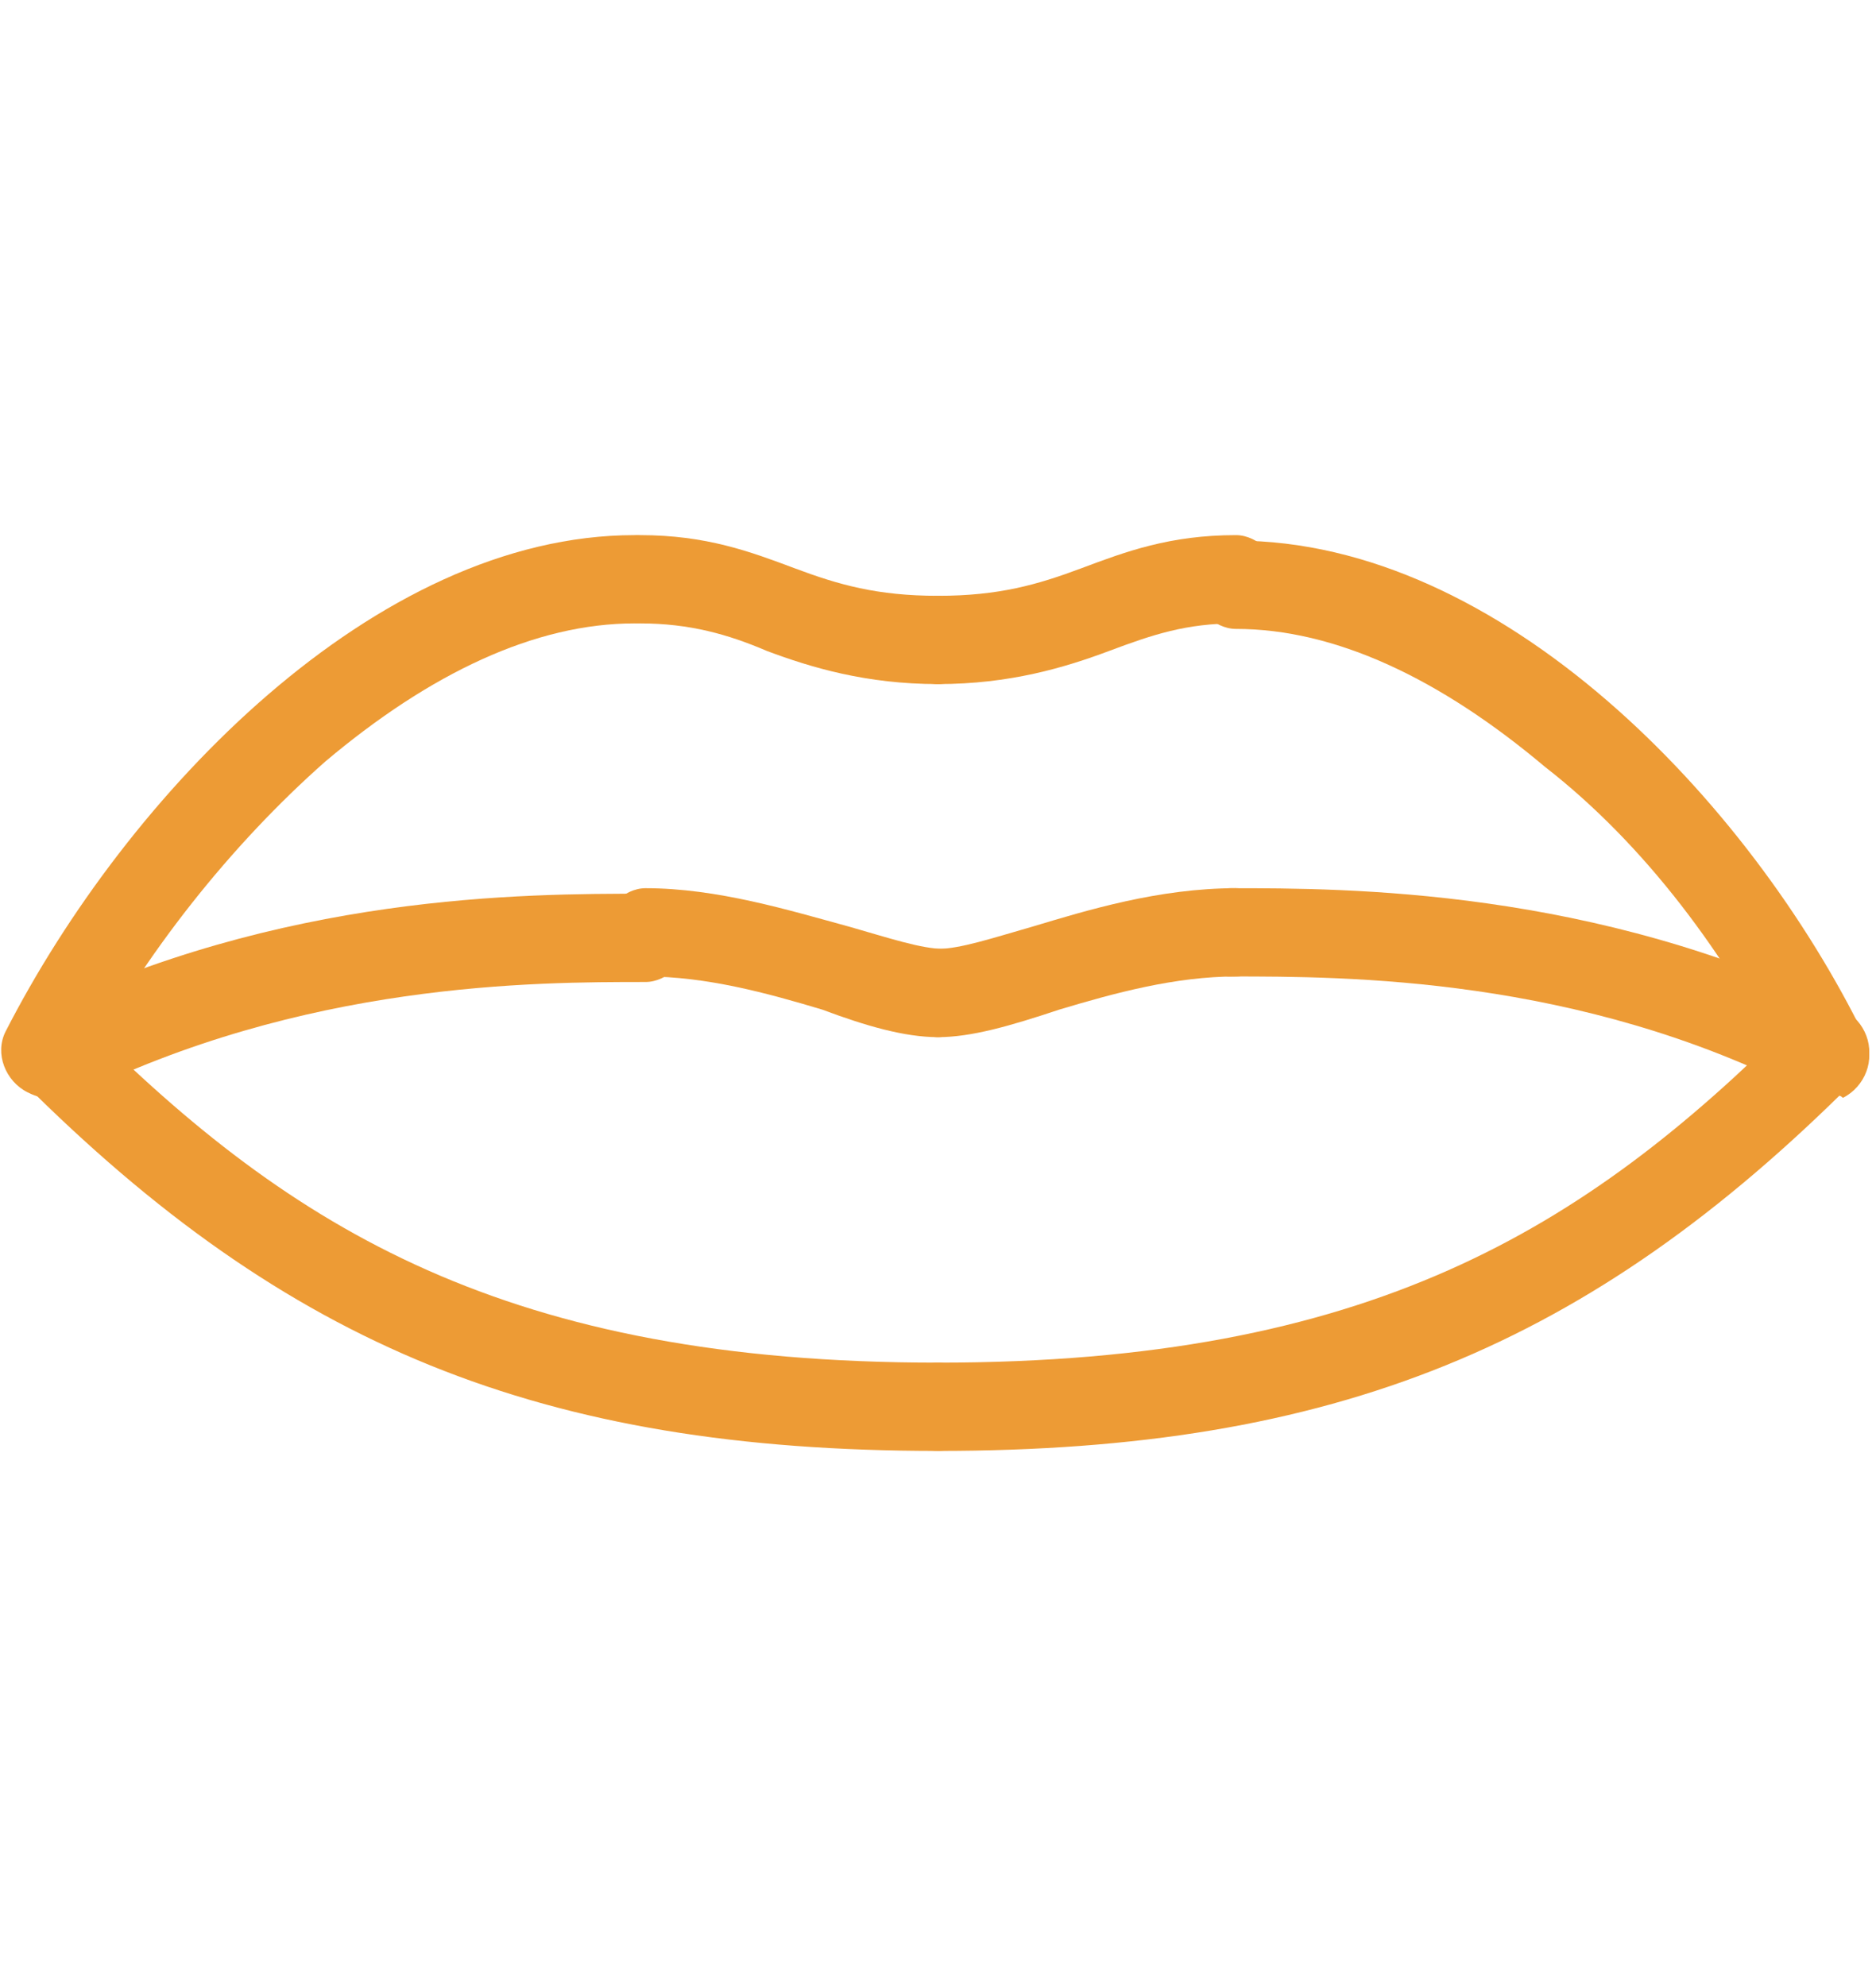
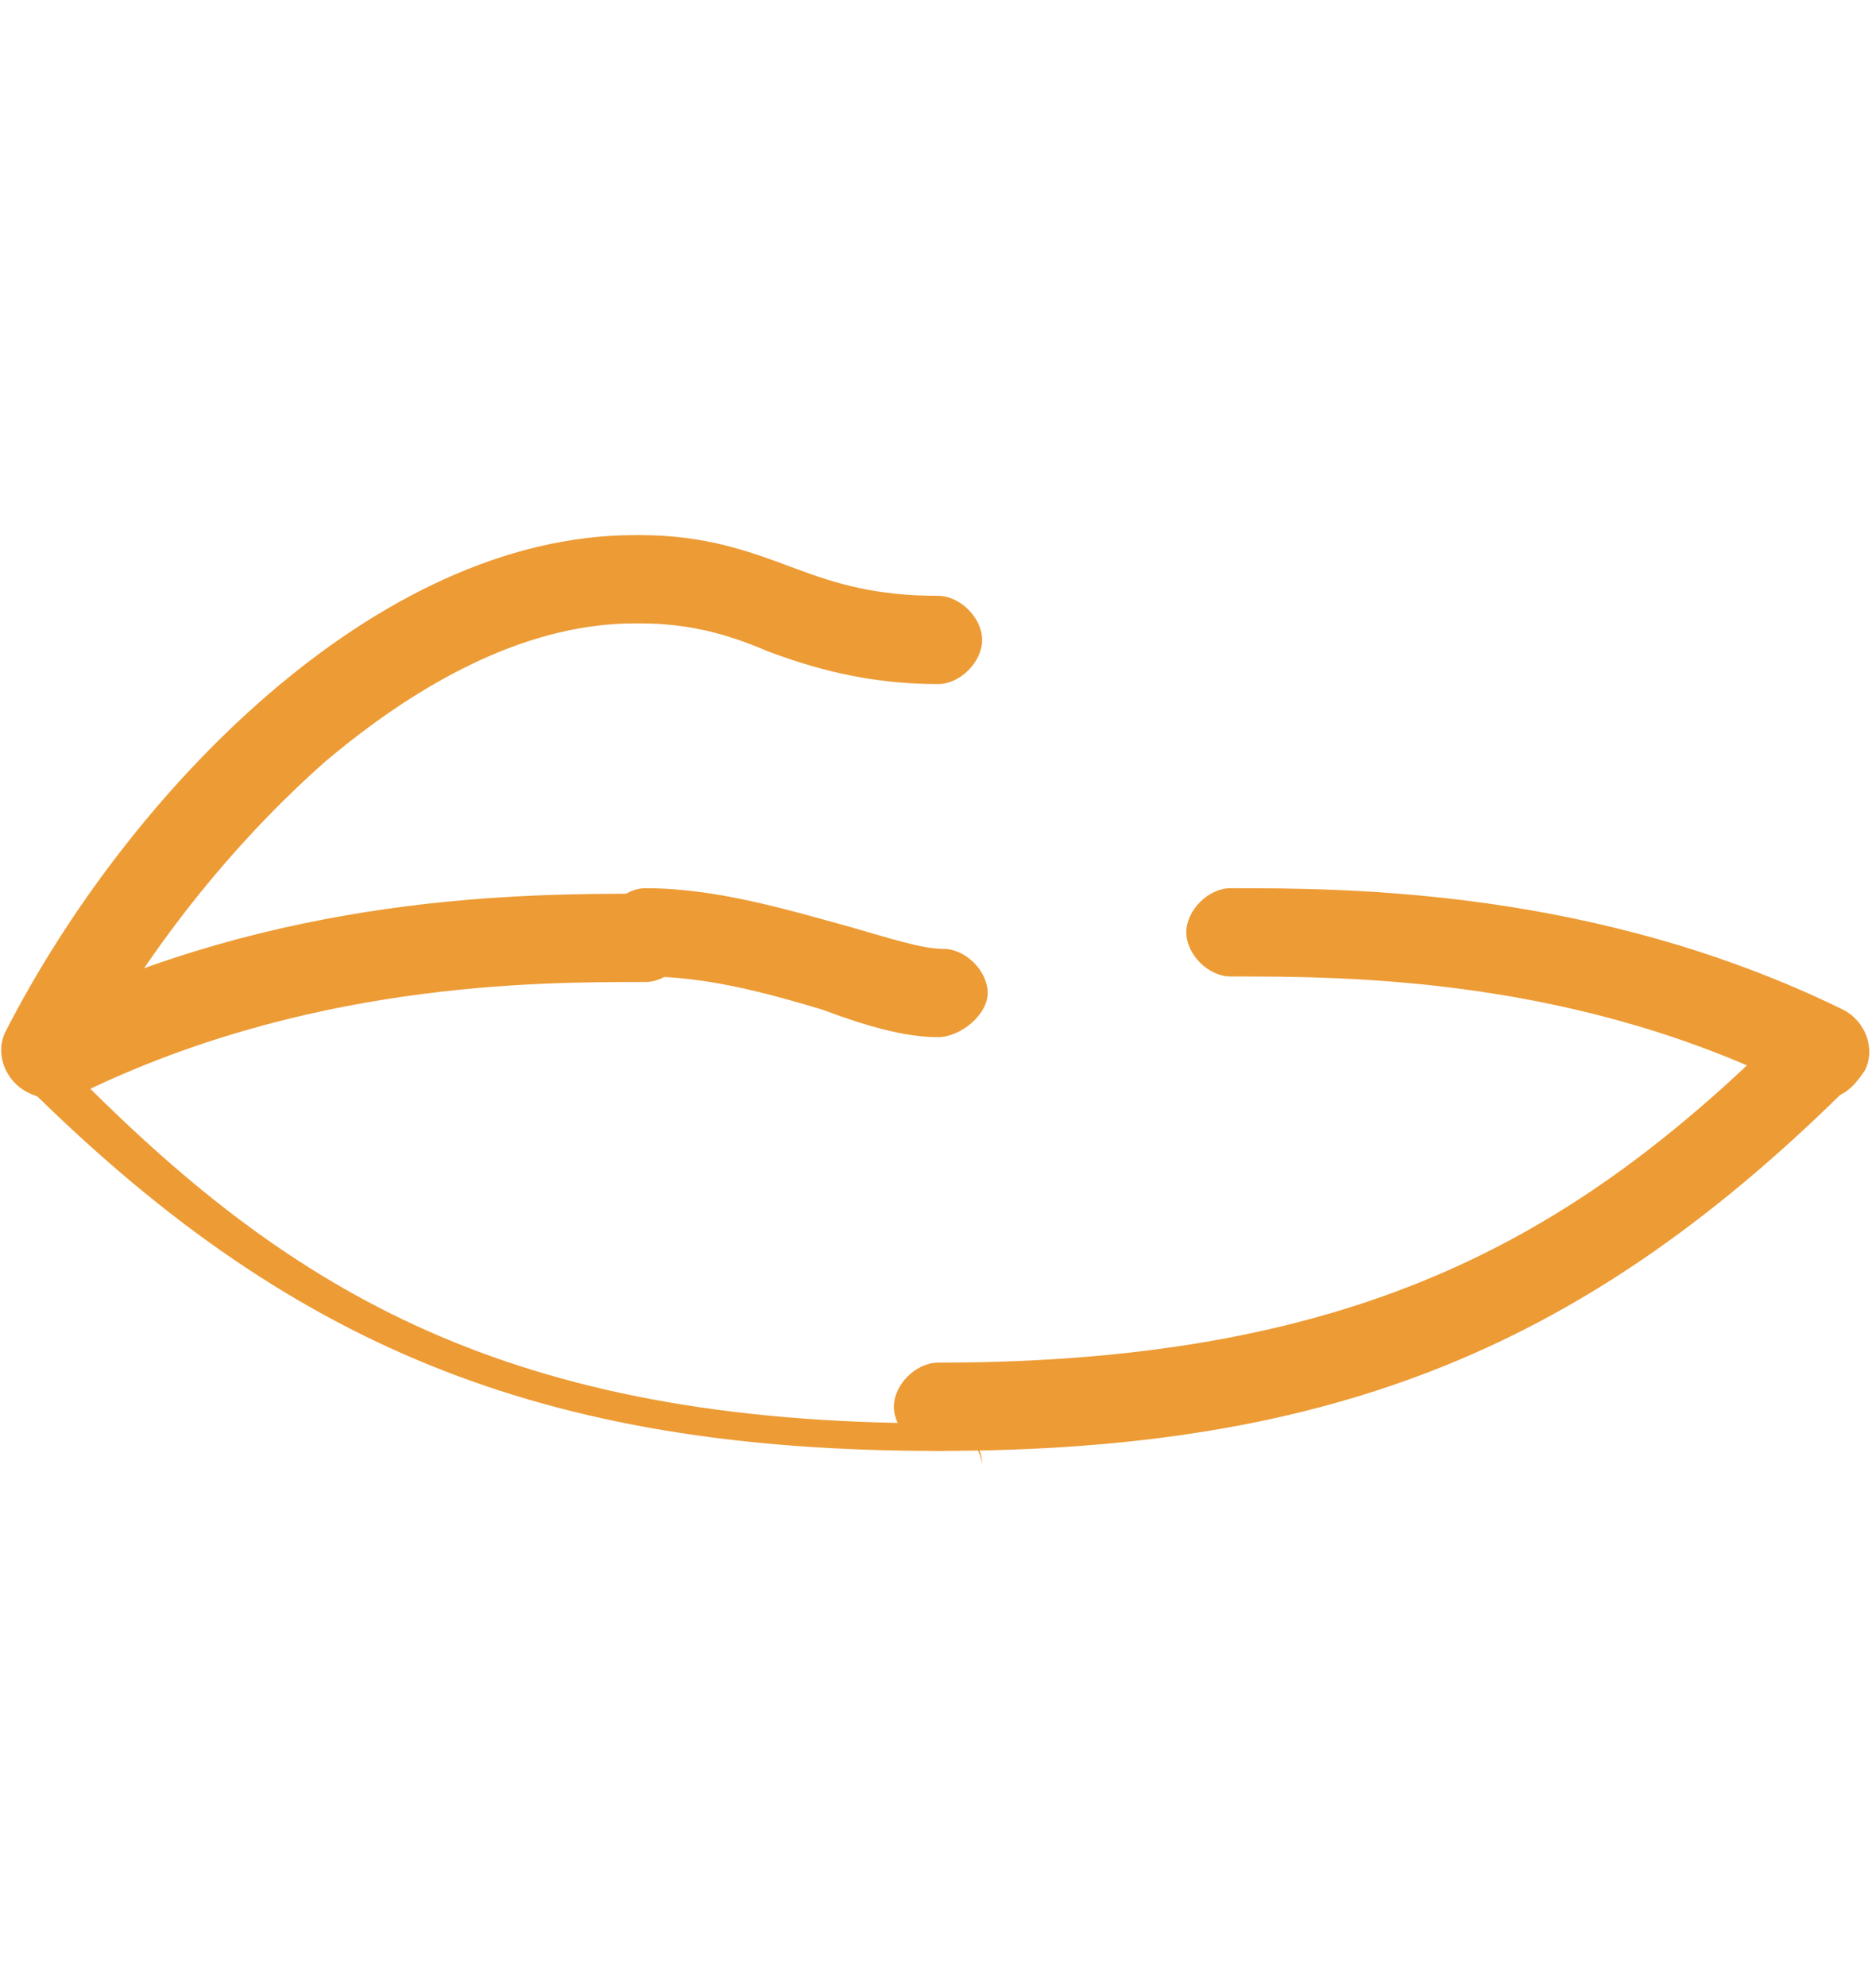
<svg xmlns="http://www.w3.org/2000/svg" version="1.1" id="Layer_1" x="0px" y="0px" viewBox="0 0 34 36" style="enable-background:new 0 0 34 36;" xml:space="preserve">
  <style type="text/css">
	.st0{fill:#ED9B35;}
</style>
  <g>
    <g>
      <path class="st0" d="M0.9,19.9c-0.1,0-0.2,0-0.4-0.1c-0.4-0.2-0.6-0.7-0.4-1.1c2.2-4.3,6.7-9,11.4-9c0.4,0,0.8,0.4,0.8,0.8    s-0.4,0.8-0.8,0.8c-1.8,0-3.7,0.9-5.6,2.5c-1.7,1.5-3.3,3.5-4.4,5.6C1.5,19.7,1.2,19.9,0.9,19.9z" />
    </g>
    <g>
-       <path class="st0" d="M33.1,19.9c-0.3,0-0.6-0.2-0.7-0.4c-1.1-2.2-2.6-4.2-4.4-5.6c-1.9-1.6-3.8-2.5-5.6-2.5    c-0.4,0-0.8-0.4-0.8-0.8s0.4-0.8,0.8-0.8c4.8,0,9.3,4.7,11.4,9c0.2,0.4,0,0.9-0.4,1.1C33.3,19.8,33.2,19.9,33.1,19.9z" />
-     </g>
+       </g>
    <g>
      <path class="st0" d="M17,12.4c-1.3,0-2.3-0.3-3.1-0.6c-0.7-0.3-1.4-0.5-2.3-0.5c-0.4,0-0.8-0.4-0.8-0.8s0.4-0.8,0.8-0.8    c1.2,0,2,0.3,2.8,0.6s1.5,0.5,2.6,0.5c0.4,0,0.8,0.4,0.8,0.8S17.4,12.4,17,12.4z" />
    </g>
    <g>
-       <path class="st0" d="M17,12.4c-0.4,0-0.8-0.4-0.8-0.8c0-0.4,0.4-0.8,0.8-0.8c1.1,0,1.8-0.2,2.6-0.5c0.8-0.3,1.6-0.6,2.8-0.6    c0.4,0,0.8,0.4,0.8,0.8s-0.4,0.8-0.8,0.8c-0.9,0-1.5,0.2-2.3,0.5C19.3,12.1,18.3,12.4,17,12.4z" />
-     </g>
+       </g>
    <g>
-       <path class="st0" d="M17,26.3c-7.2,0-11.8-1.9-16.6-6.7c-0.3-0.3-0.3-0.8,0-1.1c0.3-0.3,0.8-0.3,1.1,0c3.8,3.8,7.7,6.2,15.5,6.2    c0.4,0,0.8,0.4,0.8,0.8C17.8,25.9,17.4,26.3,17,26.3z" />
+       <path class="st0" d="M17,26.3c-7.2,0-11.8-1.9-16.6-6.7c0.3-0.3,0.8-0.3,1.1,0c3.8,3.8,7.7,6.2,15.5,6.2    c0.4,0,0.8,0.4,0.8,0.8C17.8,25.9,17.4,26.3,17,26.3z" />
    </g>
    <g>
      <path class="st0" d="M17,26.3c-0.4,0-0.8-0.4-0.8-0.8s0.4-0.8,0.8-0.8c7.8,0,11.7-2.4,15.5-6.2c0.3-0.3,0.8-0.3,1.1,0    s0.3,0.8,0,1.1C28.8,24.4,24.2,26.3,17,26.3z" />
    </g>
    <g>
      <path class="st0" d="M0.9,19.9c-0.3,0-0.6-0.2-0.7-0.4c-0.2-0.4,0-0.9,0.4-1.1c4.5-2.2,8.9-2.2,11.1-2.2c0.4,0,0.8,0.4,0.8,0.8    s-0.4,0.8-0.8,0.8c-2,0-6.2,0-10.4,2.1C1.2,19.8,1.1,19.9,0.9,19.9z" />
    </g>
    <g>
      <path class="st0" d="M33.1,19.9c-0.1,0-0.2,0-0.4-0.1c-4.1-2.1-8.3-2.1-10.4-2.1c-0.4,0-0.8-0.4-0.8-0.8s0.4-0.8,0.8-0.8    c2.1,0,6.6,0,11.1,2.2c0.4,0.2,0.6,0.7,0.4,1.1C33.6,19.7,33.4,19.9,33.1,19.9z" />
    </g>
    <g>
      <path class="st0" d="M17,18.8c-0.6,0-1.3-0.2-2.1-0.5c-1-0.3-2.1-0.6-3.2-0.6c-0.4,0-0.8-0.4-0.8-0.8s0.4-0.8,0.8-0.8    c1.3,0,2.6,0.4,3.7,0.7c0.7,0.2,1.3,0.4,1.7,0.4c0.4,0,0.8,0.4,0.8,0.8S17.4,18.8,17,18.8z" />
    </g>
    <g>
-       <path class="st0" d="M17,18.8c-0.4,0-0.8-0.4-0.8-0.8s0.4-0.8,0.8-0.8s1-0.2,1.7-0.4c1-0.3,2.3-0.7,3.7-0.7c0.4,0,0.8,0.4,0.8,0.8    s-0.4,0.8-0.8,0.8c-1.1,0-2.2,0.3-3.2,0.6C18.3,18.6,17.6,18.8,17,18.8z" />
-     </g>
+       </g>
  </g>
</svg>